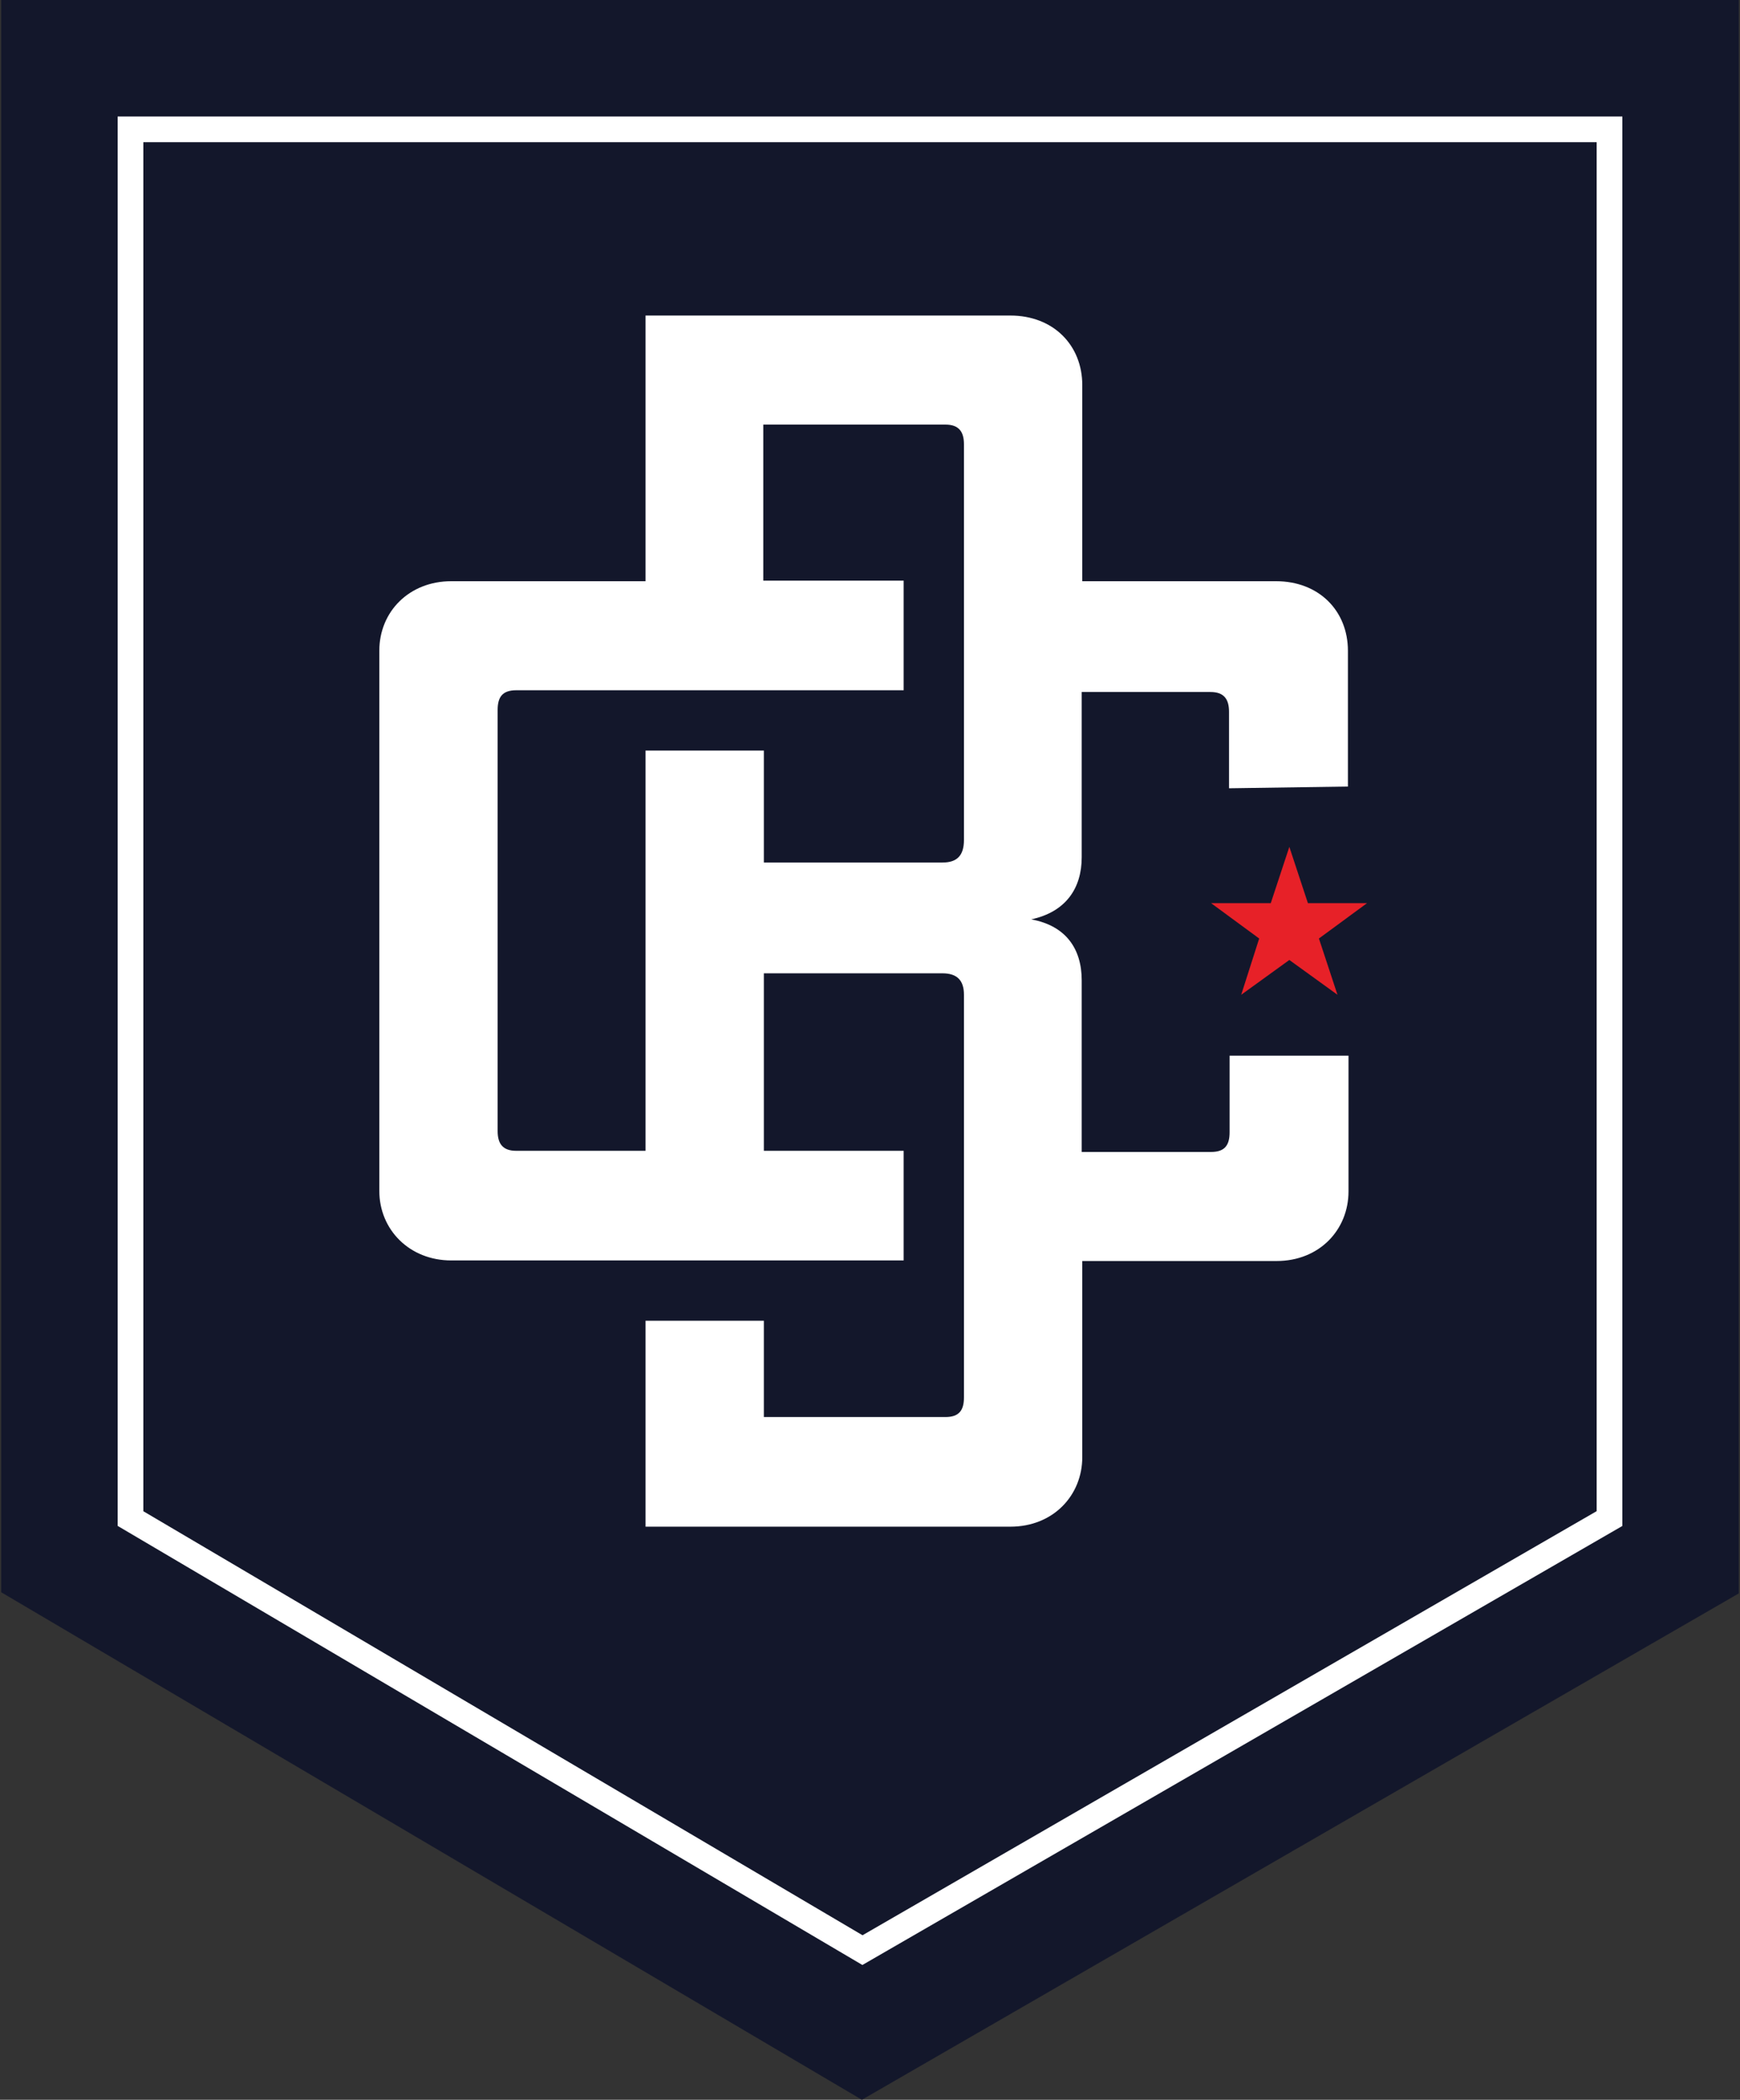
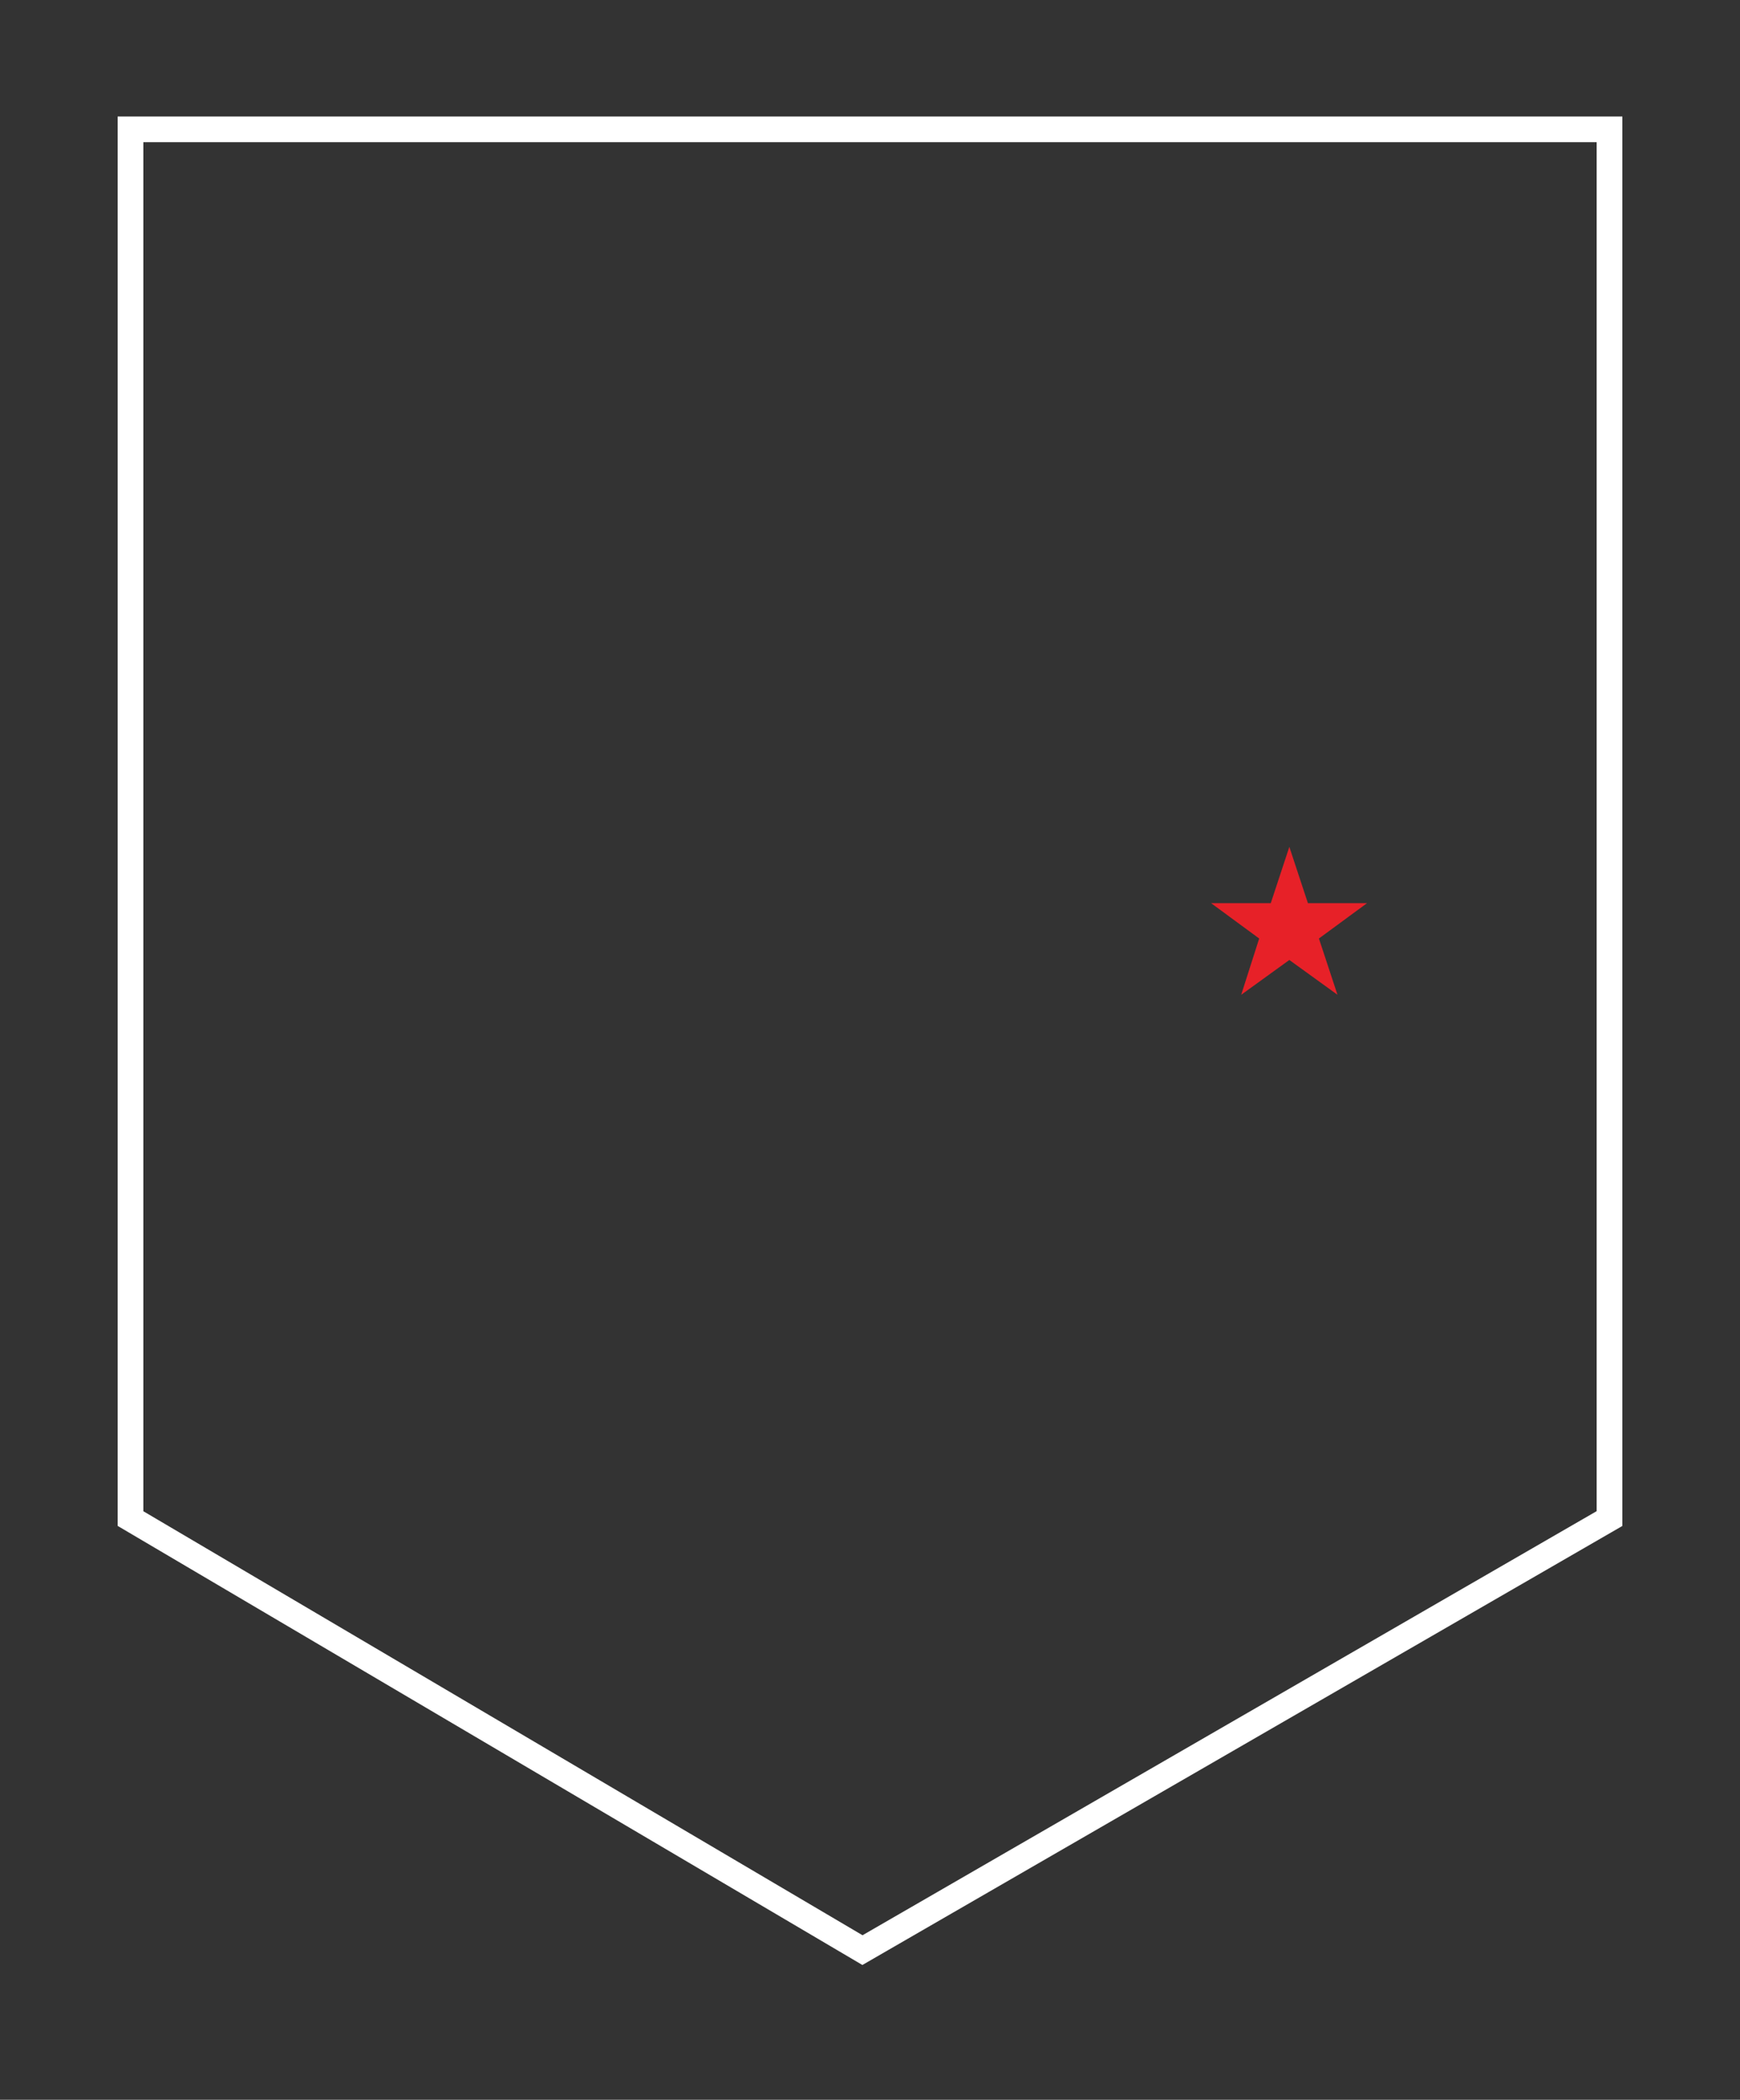
<svg xmlns="http://www.w3.org/2000/svg" version="1.1" id="Layer_1" x="0px" y="0px" viewBox="0 0 300 362" style="enable-background:new 0 0 300 362;" xml:space="preserve">
  <rect x="0" y="0" width="300" height="362" fill="#333333" stroke="none" />
  <style type="text/css">
	.st0{fill:#13172B;}
	.st1{fill:none;stroke:#FFFFFF;stroke-width:4.428;stroke-miterlimit:44.281;}
	.st2{fill:#E72128;}
	.st3{fill:#FFFFFF;}
</style>
  <g>
-     <polygon class="st0" points="0.2,274.5 0.2,0 299.8,0 299.8,274.7 148.6,362  " />
    <polygon class="st1" points="277.5,261.8 148.7,336.2 22.5,261.8 22.5,22.3 277.5,22.3  " />
    <g>
      <polygon class="st2" points="222.3,146 225.5,155.7 235.7,155.7 227.4,161.8 230.6,171.5 222.3,165.5 214,171.5 217.1,161.8     208.8,155.7 219.1,155.7   " />
-       <path class="st3" d="M232.4,135.6v-23.4c0-6.9-5-12-12.4-12h-33.4V66.4c0-6.9-5-12-12.4-12h-62.9v45.8H77.8    c-7.2,0-12.4,5.2-12.4,12v93.1c0,6.7,5.2,12,12.4,12h78v-18.9h-24.1v-30.6h30.8c2.5,0,3.7,1.2,3.7,3.7v69.4c0,2.2-0.8,3.4-3.2,3.4    h-31.3v-16.6h-20.4v35.5h62.9c7.4,0,12.4-5.4,12.4-12v-33.8h33.5c7.4,0,12.4-5.4,12.4-12v-23.4H212v13.2c0,2.2-0.8,3.4-3.2,3.4    h-22.3v-29.6c0-5.4-2.7-9.4-8.7-10.5c6-1.3,8.7-5.4,8.7-10.7v-28.5h22.2c2.3,0,3.2,1.2,3.2,3.4v13.2L232.4,135.6L232.4,135.6z     M166.2,144.8c0,2.7-1.2,3.9-3.7,3.9h-30.8v-19.3h-20.4v69H89c-2.3,0-3.2-1.2-3.2-3.4v-72.6c0-2.2,0.8-3.4,3.2-3.4h66.8v-18.9    h-24.2V73.2H163c2.3,0,3.2,1.2,3.2,3.4V144.8z" />
    </g>
  </g>
</svg>